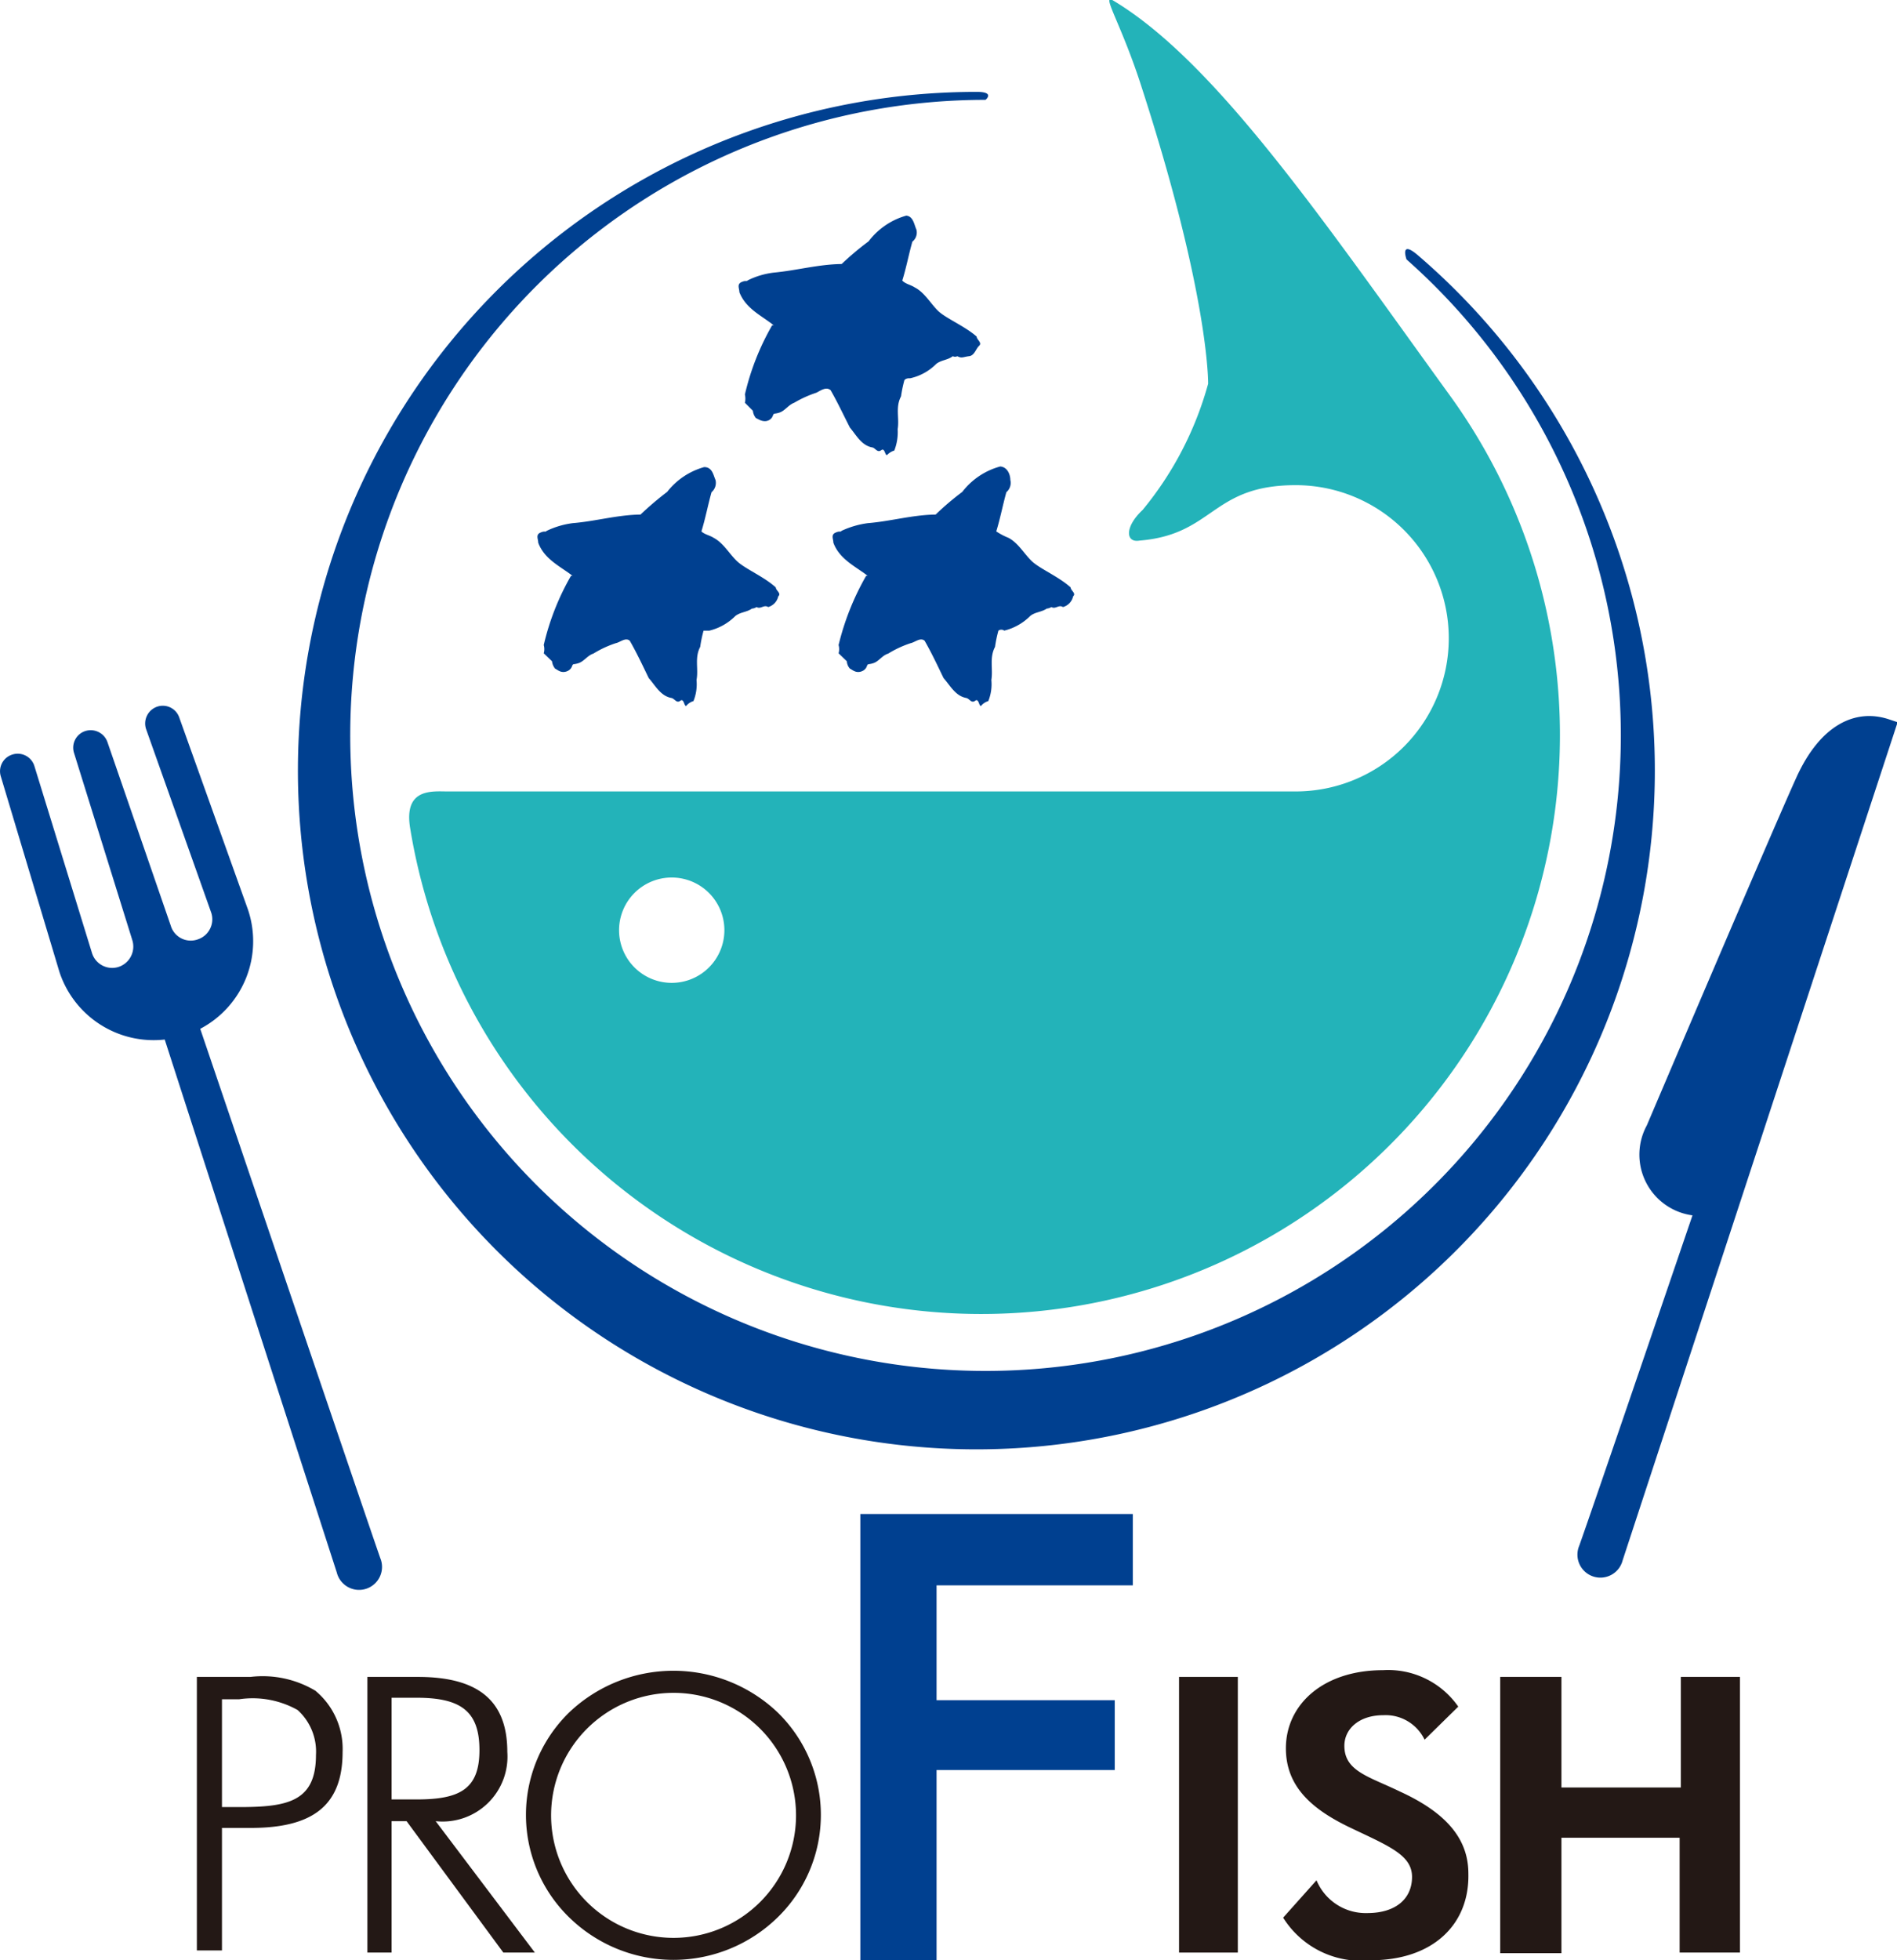
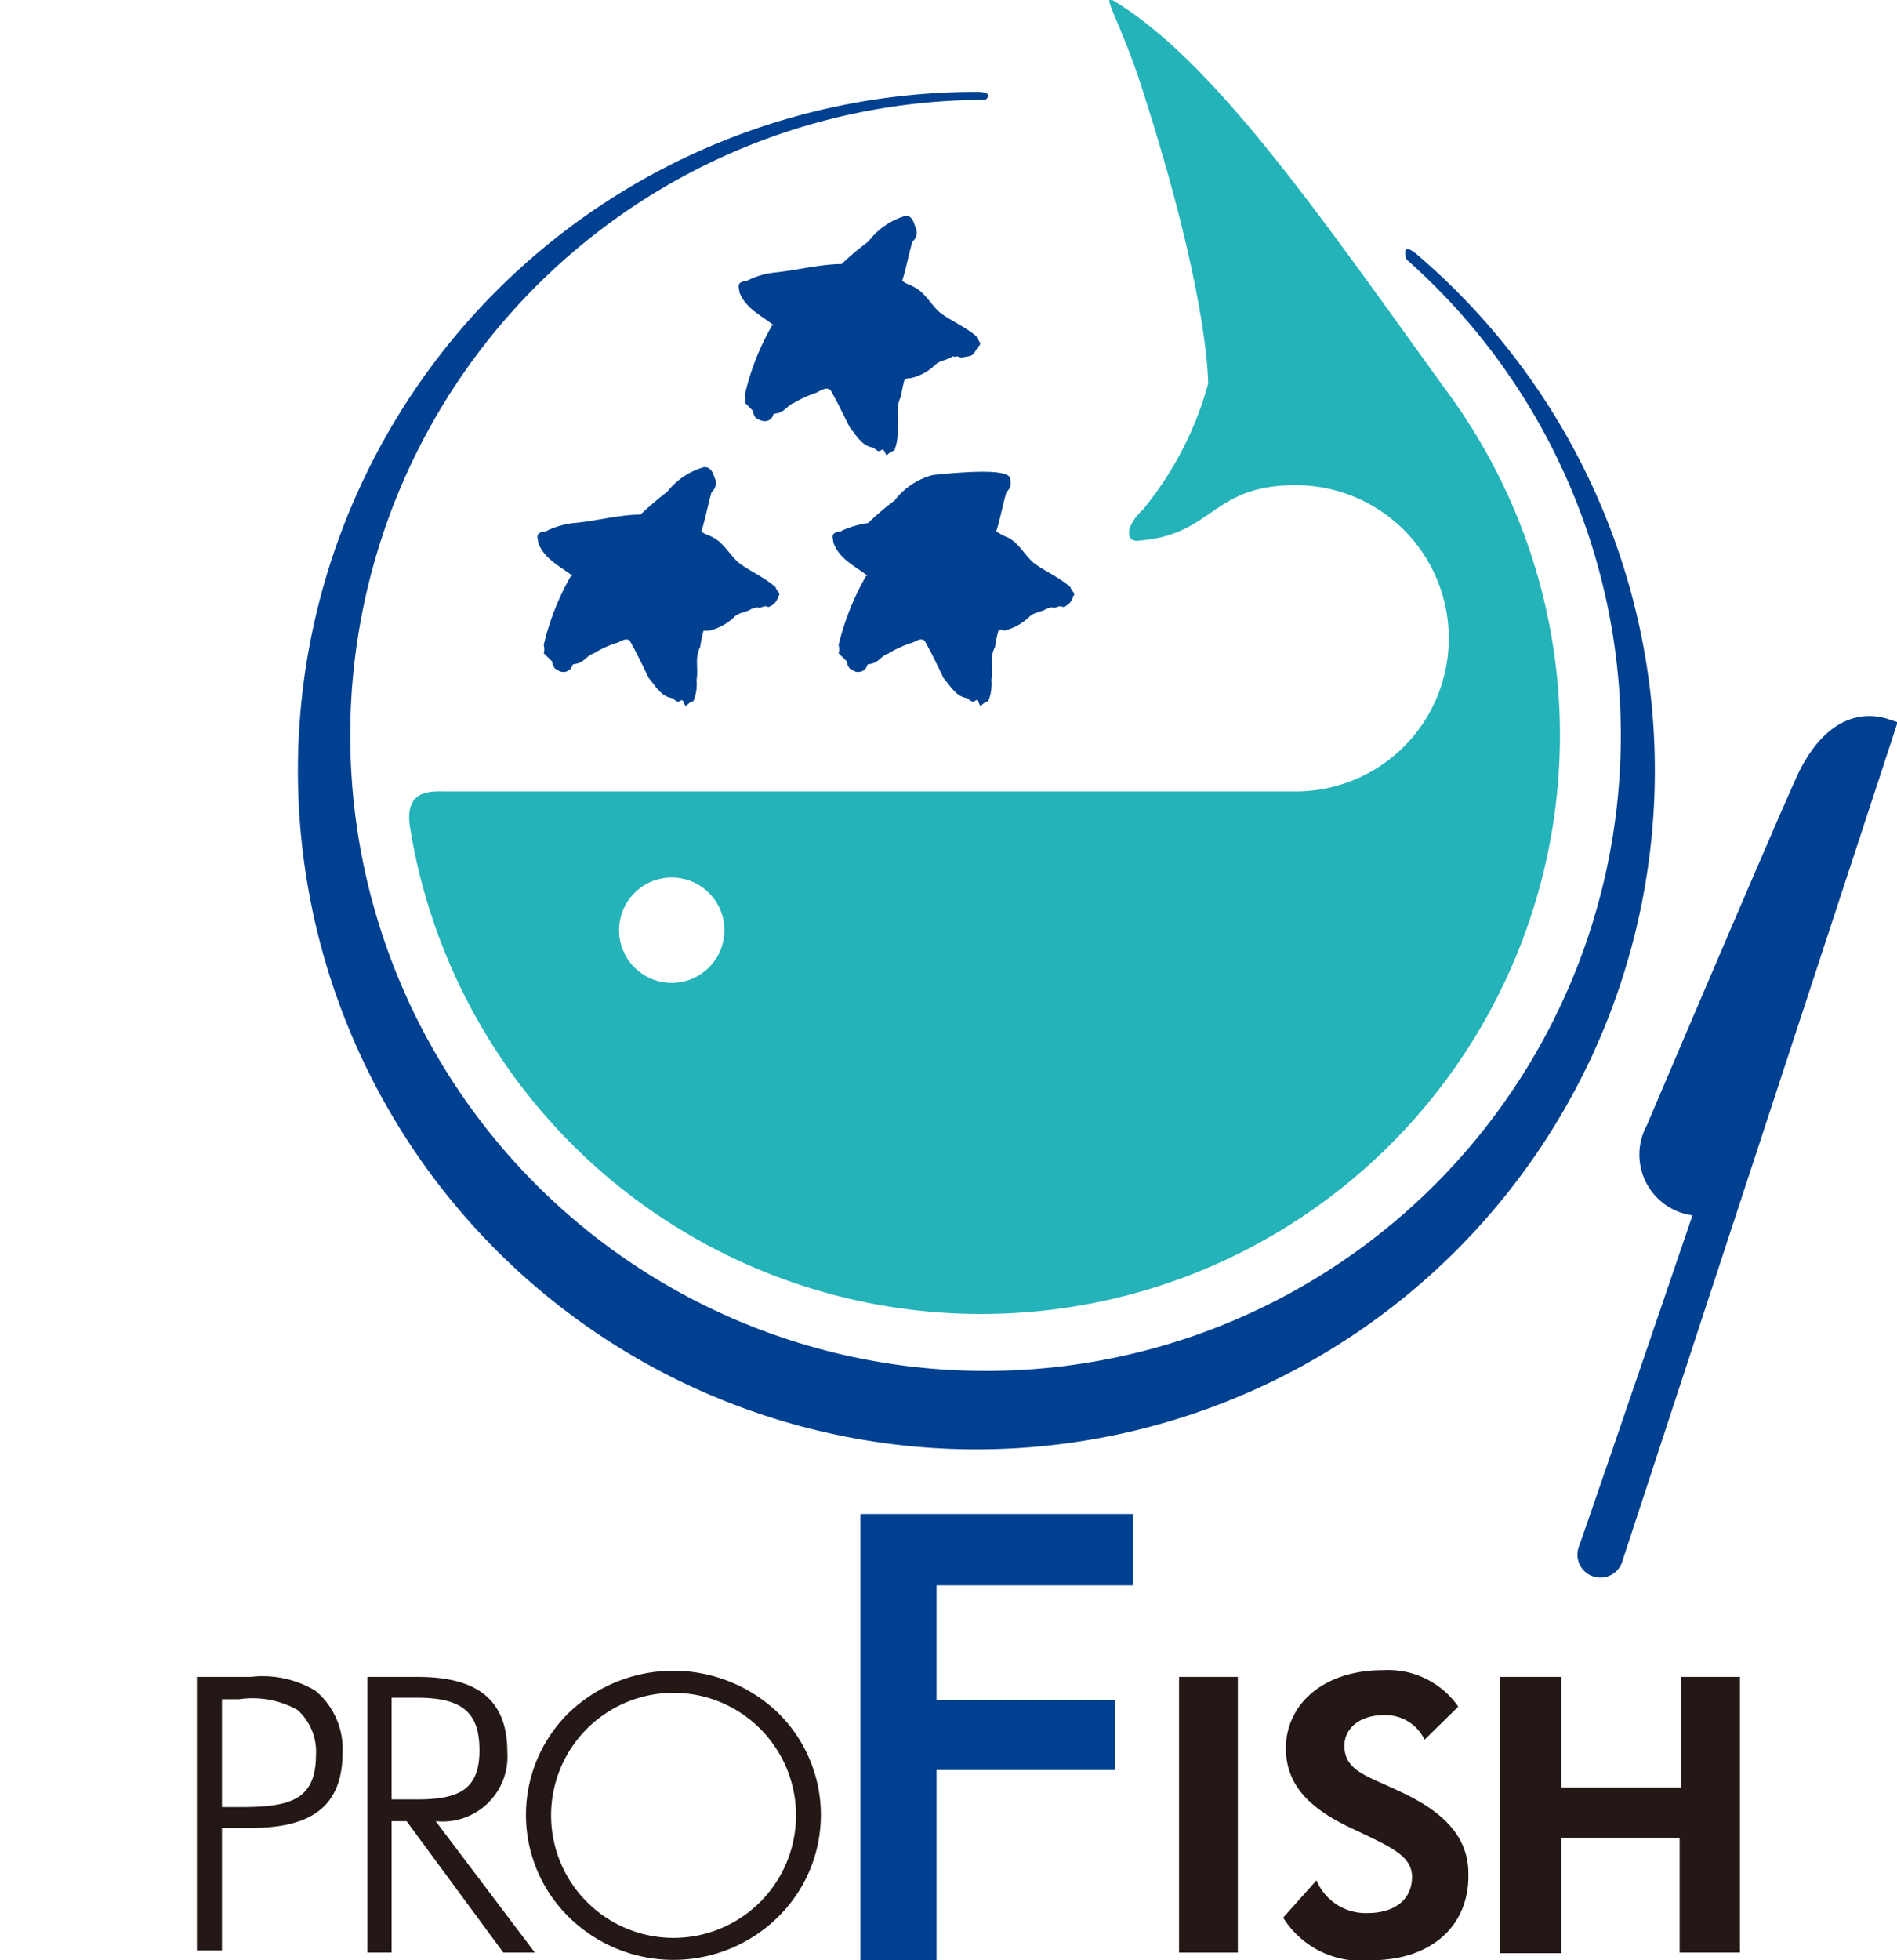
<svg xmlns="http://www.w3.org/2000/svg" viewBox="0 0 61.96 64">
  <defs>
    <style>.cls-1{fill:#004090;}.cls-2{fill:#23b3b9;}.cls-3{fill:#231815;}</style>
  </defs>
  <g id="Layer_2" data-name="Layer 2">
    <g id="レイアウト">
      <path class="cls-1" d="M45.94,8.47A20.75,20.75,0,1,1,32.19,3.26S32.51,3,31.91,3A22.16,22.16,0,1,0,46.33,8.35C45.7,7.8,45.94,8.47,45.94,8.47Z" />
      <path class="cls-1" d="M29.93,7.49a.38.38,0,0,1-.13.4c-.12.42-.2.86-.33,1.27.1.11.28.14.4.22.32.16.51.51.76.76s.89.51,1.27.85c0,.1.19.2.08.3s-.15.32-.33.34-.24.08-.38,0a.17.17,0,0,1-.15,0c-.17.13-.37.12-.54.25a1.71,1.71,0,0,1-.85.47c-.07,0-.13,0-.19.06a4.13,4.13,0,0,0-.11.53c-.19.36-.05.71-.11,1.07a1.66,1.66,0,0,1-.11.7.55.55,0,0,0-.24.15c-.07,0-.07-.25-.19-.16s-.18-.06-.28-.09c-.36-.06-.53-.4-.74-.65-.21-.41-.4-.82-.63-1.22-.14-.12-.31,0-.46.08a3.65,3.65,0,0,0-.73.33c-.19.07-.3.26-.48.32s-.18,0-.22.11-.16.18-.28.17-.18-.06-.27-.1a.46.46,0,0,1-.1-.24l-.26-.26a.61.61,0,0,0,0-.27,8.26,8.26,0,0,1,.89-2.26l.05,0c-.4-.32-.91-.54-1.12-1.08,0-.12-.09-.26.07-.33s.14,0,.21-.06a2.59,2.59,0,0,1,.85-.25c.74-.07,1.45-.27,2.21-.28a9.29,9.29,0,0,1,.88-.74,2.34,2.34,0,0,1,1.23-.84C29.83,7.06,29.86,7.34,29.93,7.49Z" />
      <path class="cls-1" d="M23.37,15.67a.4.4,0,0,1-.13.4c-.12.43-.2.86-.33,1.28.1.1.28.13.4.21.32.17.5.51.76.76s.89.51,1.27.86c0,.1.19.19.08.29a.47.47,0,0,1-.33.35c-.14-.09-.24.08-.38,0a.3.3,0,0,1-.15.05c-.17.12-.37.11-.54.24a1.81,1.81,0,0,1-.85.48c-.07,0-.13,0-.19,0a4.13,4.13,0,0,0-.11.53c-.19.36-.05.72-.12,1.08a1.47,1.47,0,0,1-.1.69.49.49,0,0,0-.24.16c-.07,0-.07-.26-.19-.17s-.18-.06-.28-.09c-.36-.06-.53-.4-.75-.65-.2-.41-.39-.82-.62-1.22-.14-.12-.31.05-.46.08a3.45,3.45,0,0,0-.73.34c-.19.06-.3.25-.48.31s-.18,0-.22.11-.16.18-.28.18-.19-.07-.27-.11a.46.46,0,0,1-.1-.24l-.27-.26a.5.5,0,0,0,0-.27,8.26,8.26,0,0,1,.89-2.26l.05,0c-.4-.31-.92-.54-1.12-1.08,0-.12-.09-.26.07-.33s.14,0,.21-.06a2.78,2.78,0,0,1,.85-.25c.74-.06,1.45-.27,2.21-.28a10.57,10.57,0,0,1,.87-.74A2.33,2.33,0,0,1,23,15.25C23.27,15.25,23.3,15.52,23.37,15.67Z" />
-       <path class="cls-1" d="M33,15.67a.4.4,0,0,1-.13.4c-.12.43-.2.86-.33,1.28a2.15,2.15,0,0,0,.4.21c.32.17.5.51.76.76s.89.51,1.27.86c0,.1.19.19.08.29a.47.47,0,0,1-.33.35c-.14-.09-.24.08-.38,0a.33.33,0,0,1-.15.05c-.18.12-.38.11-.54.24a1.81,1.81,0,0,1-.85.48.16.16,0,0,0-.19,0,4.13,4.13,0,0,0-.11.53c-.19.36-.06.72-.12,1.08a1.47,1.47,0,0,1-.1.69.49.49,0,0,0-.24.16c-.07,0-.07-.26-.19-.17s-.18-.06-.28-.09c-.36-.06-.53-.4-.75-.65-.2-.41-.39-.82-.62-1.22-.14-.12-.31.05-.46.08a3.45,3.45,0,0,0-.73.34c-.2.06-.3.25-.48.31s-.18,0-.22.11-.16.18-.28.18-.19-.07-.27-.11a.39.39,0,0,1-.1-.24l-.27-.26a.5.5,0,0,0,0-.27,8.61,8.61,0,0,1,.9-2.26l.05,0c-.4-.31-.92-.54-1.12-1.08,0-.12-.09-.26.07-.33s.14,0,.2-.06a2.92,2.92,0,0,1,.86-.25c.74-.06,1.45-.27,2.21-.28a9.14,9.14,0,0,1,.87-.74,2.33,2.33,0,0,1,1.24-.83C32.92,15.25,33,15.52,33,15.67Z" />
+       <path class="cls-1" d="M33,15.67a.4.4,0,0,1-.13.4c-.12.43-.2.86-.33,1.28a2.15,2.15,0,0,0,.4.21c.32.17.5.51.76.76s.89.51,1.27.86c0,.1.19.19.08.29a.47.47,0,0,1-.33.35c-.14-.09-.24.08-.38,0a.33.33,0,0,1-.15.05c-.18.12-.38.11-.54.24a1.81,1.81,0,0,1-.85.48.16.16,0,0,0-.19,0,4.13,4.13,0,0,0-.11.53c-.19.36-.06.72-.12,1.08a1.47,1.47,0,0,1-.1.69.49.49,0,0,0-.24.16c-.07,0-.07-.26-.19-.17s-.18-.06-.28-.09c-.36-.06-.53-.4-.75-.65-.2-.41-.39-.82-.62-1.22-.14-.12-.31.05-.46.08a3.45,3.45,0,0,0-.73.34c-.2.06-.3.25-.48.31s-.18,0-.22.11-.16.18-.28.18-.19-.07-.27-.11a.39.39,0,0,1-.1-.24l-.27-.26a.5.5,0,0,0,0-.27,8.61,8.61,0,0,1,.9-2.26l.05,0c-.4-.31-.92-.54-1.12-1.08,0-.12-.09-.26.07-.33s.14,0,.2-.06a2.92,2.92,0,0,1,.86-.25a9.14,9.14,0,0,1,.87-.74,2.33,2.33,0,0,1,1.24-.83C32.92,15.25,33,15.52,33,15.67Z" />
      <path class="cls-2" d="M47.34,12.89C43.24,7.23,39.7,2,36.33,0c-.35-.19.31.83.94,2.79,2.24,6.9,2.19,9.74,2.19,9.74a11.07,11.07,0,0,1-2.14,4.12c-.59.55-.56,1.08-.1,1,2.44-.2,2.34-1.81,5.1-1.81a5,5,0,1,1,0,10H14.62c-.5,0-1.45-.12-1.22,1.22A18.9,18.9,0,1,0,47.34,12.89Zm-25.4,19.2a1.72,1.72,0,1,1,1.72-1.72A1.72,1.72,0,0,1,21.94,32.09Z" />
      <path class="cls-1" d="M55.28,39.68a2,2,0,0,1-1.49-2.94s4.11-9.66,4.89-11.37,1.92-2.24,3-1.89l.3.1L53,50.94a.75.75,0,1,1-1.42-.47C52,49.3,55.28,39.68,55.28,39.68Z" />
-       <path class="cls-1" d="M8.1,29.7,5.86,23.44a.57.57,0,0,0-.72-.37.58.58,0,0,0-.37.73l2.13,6a.69.69,0,0,1-.44.87.68.68,0,0,1-.88-.44l-2.07-6a.58.58,0,0,0-.73-.36.57.57,0,0,0-.36.72l1.9,6.1a.7.7,0,0,1-.45.88A.69.69,0,0,1,3,31.1L1.12,25a.57.57,0,0,0-.73-.36.57.57,0,0,0-.36.72l1.91,6.37a3.24,3.24,0,0,0,3.44,2.21L11,51.34a.75.75,0,1,0,1.42-.47c-.35-1-4.54-13.33-5.88-17.28A3.23,3.23,0,0,0,8.1,29.7Z" />
      <path class="cls-3" d="M6.43,54.75H8.18a3.36,3.36,0,0,1,2.12.45,2.47,2.47,0,0,1,.89,2c0,1.77-1,2.48-3,2.48H7.25v4H6.43ZM7.81,59c1.59,0,2.51-.18,2.51-1.7a1.83,1.83,0,0,0-.6-1.47,3,3,0,0,0-1.91-.35H7.25V59Z" />
      <path class="cls-3" d="M16.44,63.75l-3.16-4.29h-.49v4.29H12v-9h1.65c2,0,2.92.8,2.92,2.45a2.12,2.12,0,0,1-2.34,2.26l3.24,4.29Zm-3.65-5h.82c1.4,0,2.05-.33,2.05-1.61s-.62-1.71-2.05-1.71h-.82Z" />
      <path class="cls-3" d="M25.4,62.6a4.87,4.87,0,0,1-6.81,0,4.67,4.67,0,0,1,0-6.69,4.94,4.94,0,0,1,6.81,0,4.67,4.67,0,0,1,0,6.69ZM26,59.27a4,4,0,1,0-4,4A4,4,0,0,0,26,59.27Z" />
      <path class="cls-3" d="M38.51,54.75h1.92v9H38.51Z" />
      <path class="cls-3" d="M43,61.39a1.74,1.74,0,0,0,1.66,1.07c.93,0,1.46-.47,1.46-1.18s-.74-1-2-1.6S42,58.34,42,57.08c0-1.43,1.22-2.55,3.17-2.55a2.79,2.79,0,0,1,2.46,1.19L46.53,56.8A1.41,1.41,0,0,0,45.18,56c-.78,0-1.27.44-1.27,1,0,.83.8,1,1.81,1.49,1.51.69,2.24,1.54,2.24,2.68C48,62.84,46.79,64,44.78,64a3,3,0,0,1-2.87-1.39Z" />
      <path class="cls-3" d="M49,54.75H51v3.61h3.9V54.75h1.93v9H54.86V60H51v3.77H49Z" />
      <path class="cls-1" d="M36.41,55.51v2.28H30.59V64H28.1V49.43H37v2.33H30.59v3.75Z" />
    </g>
  </g>
</svg>